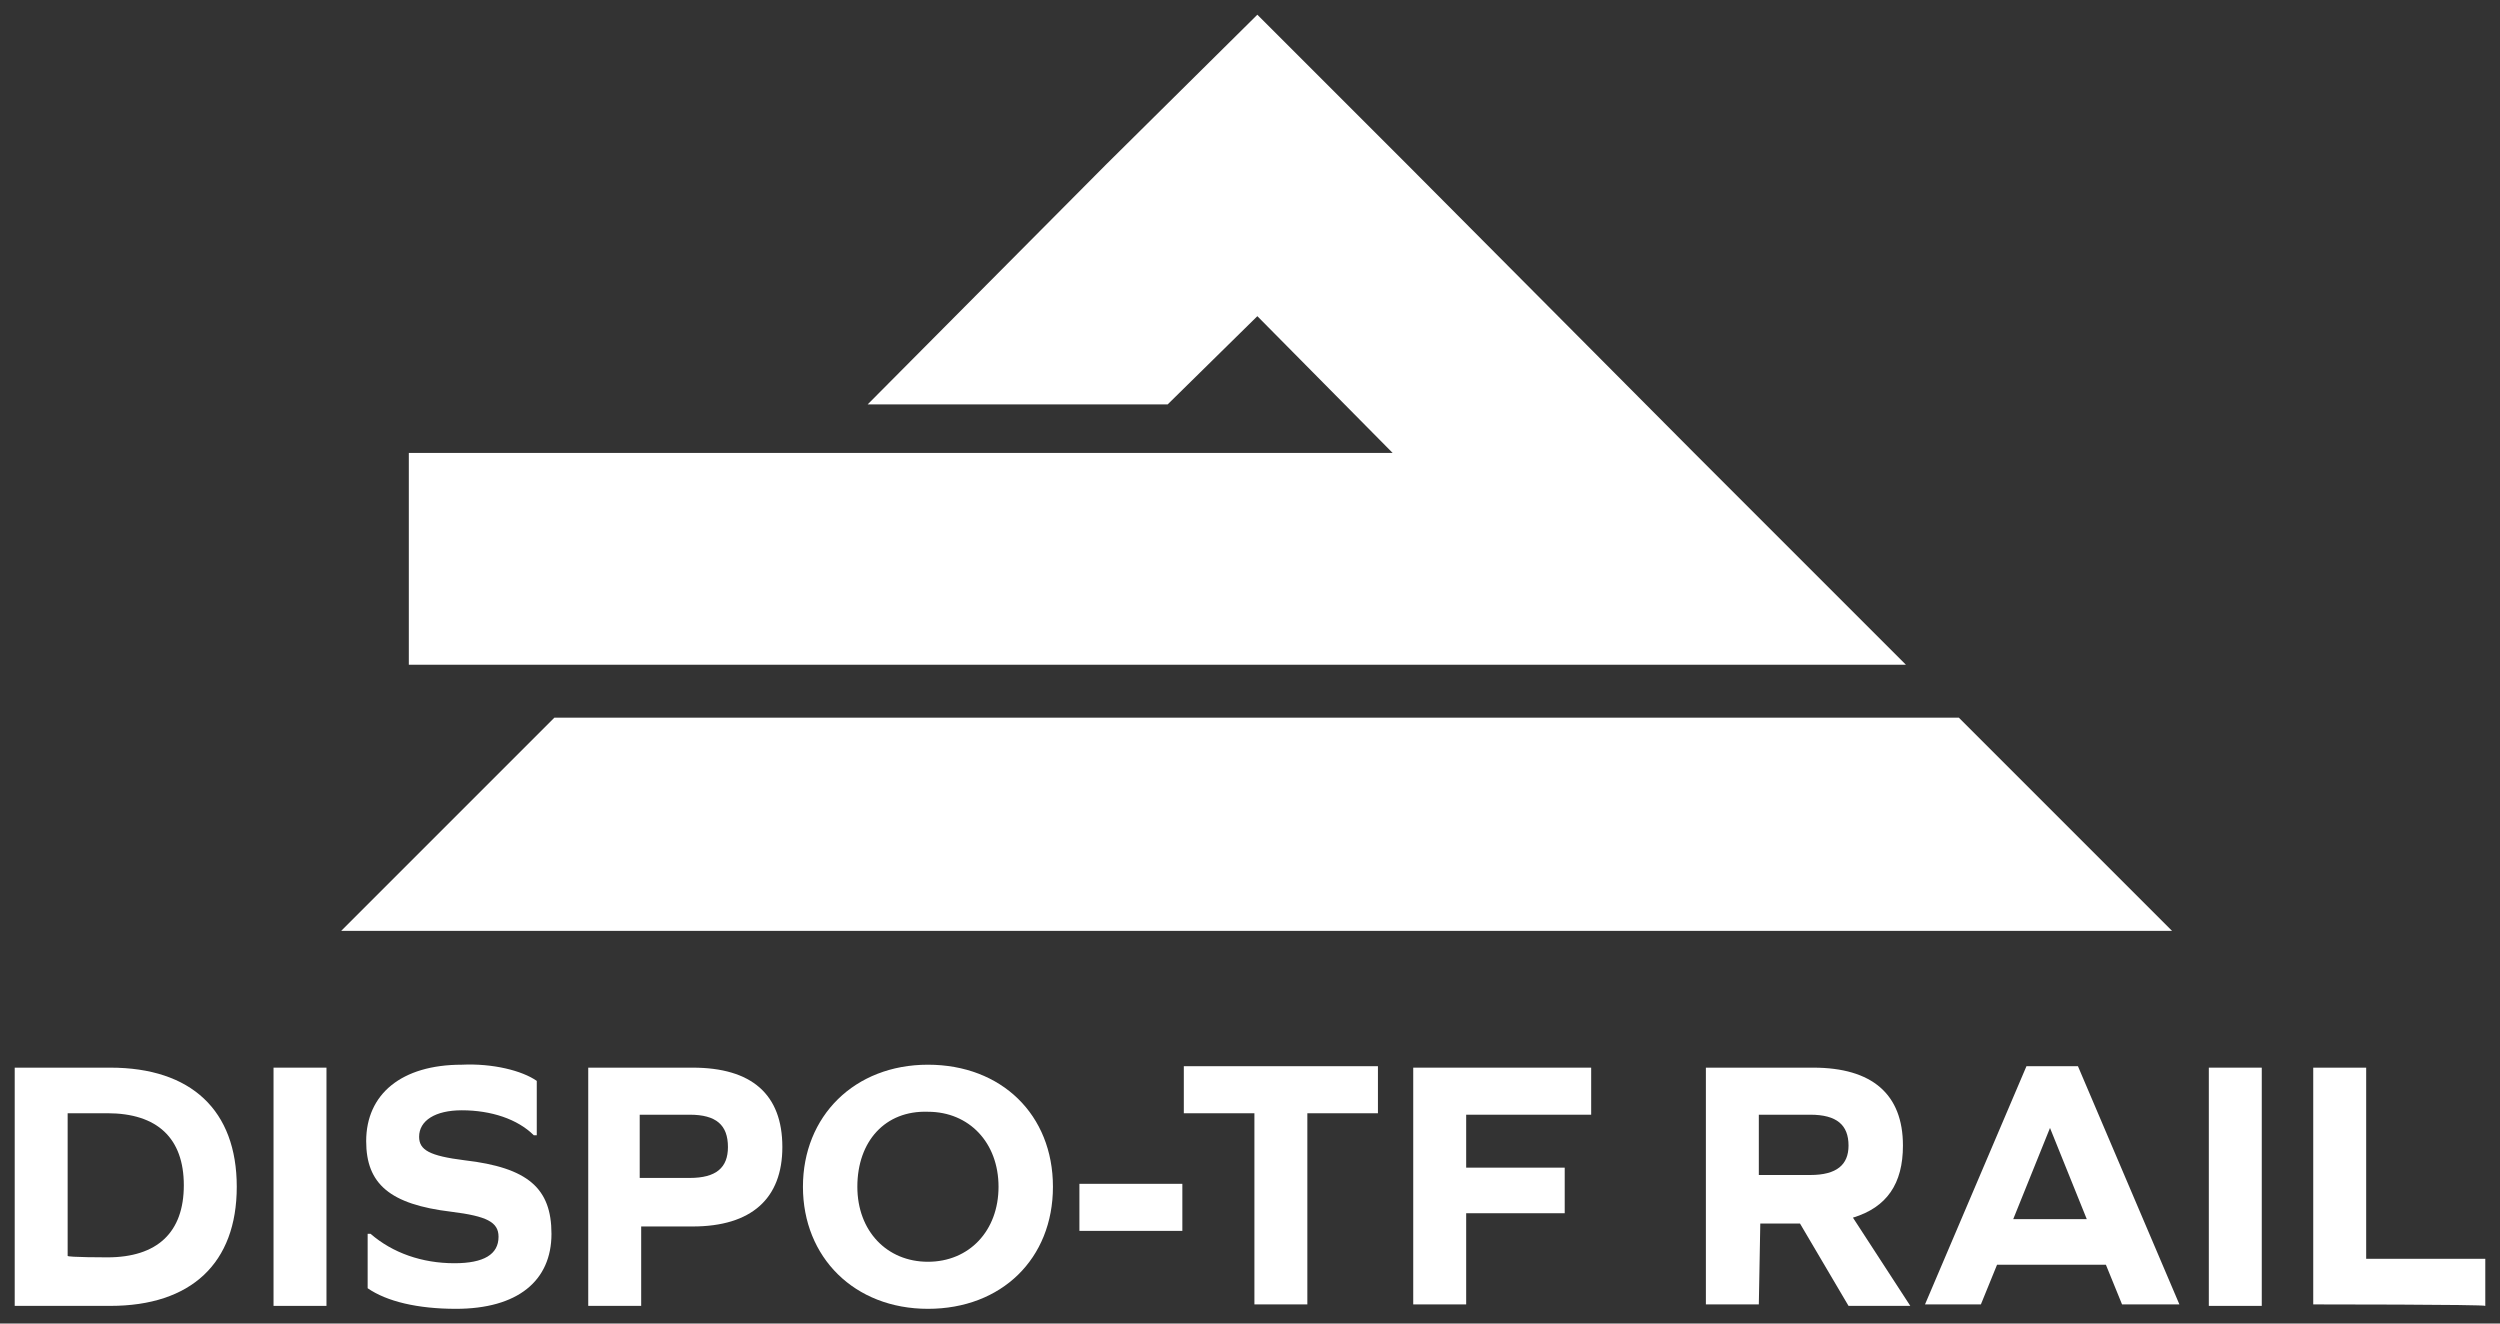
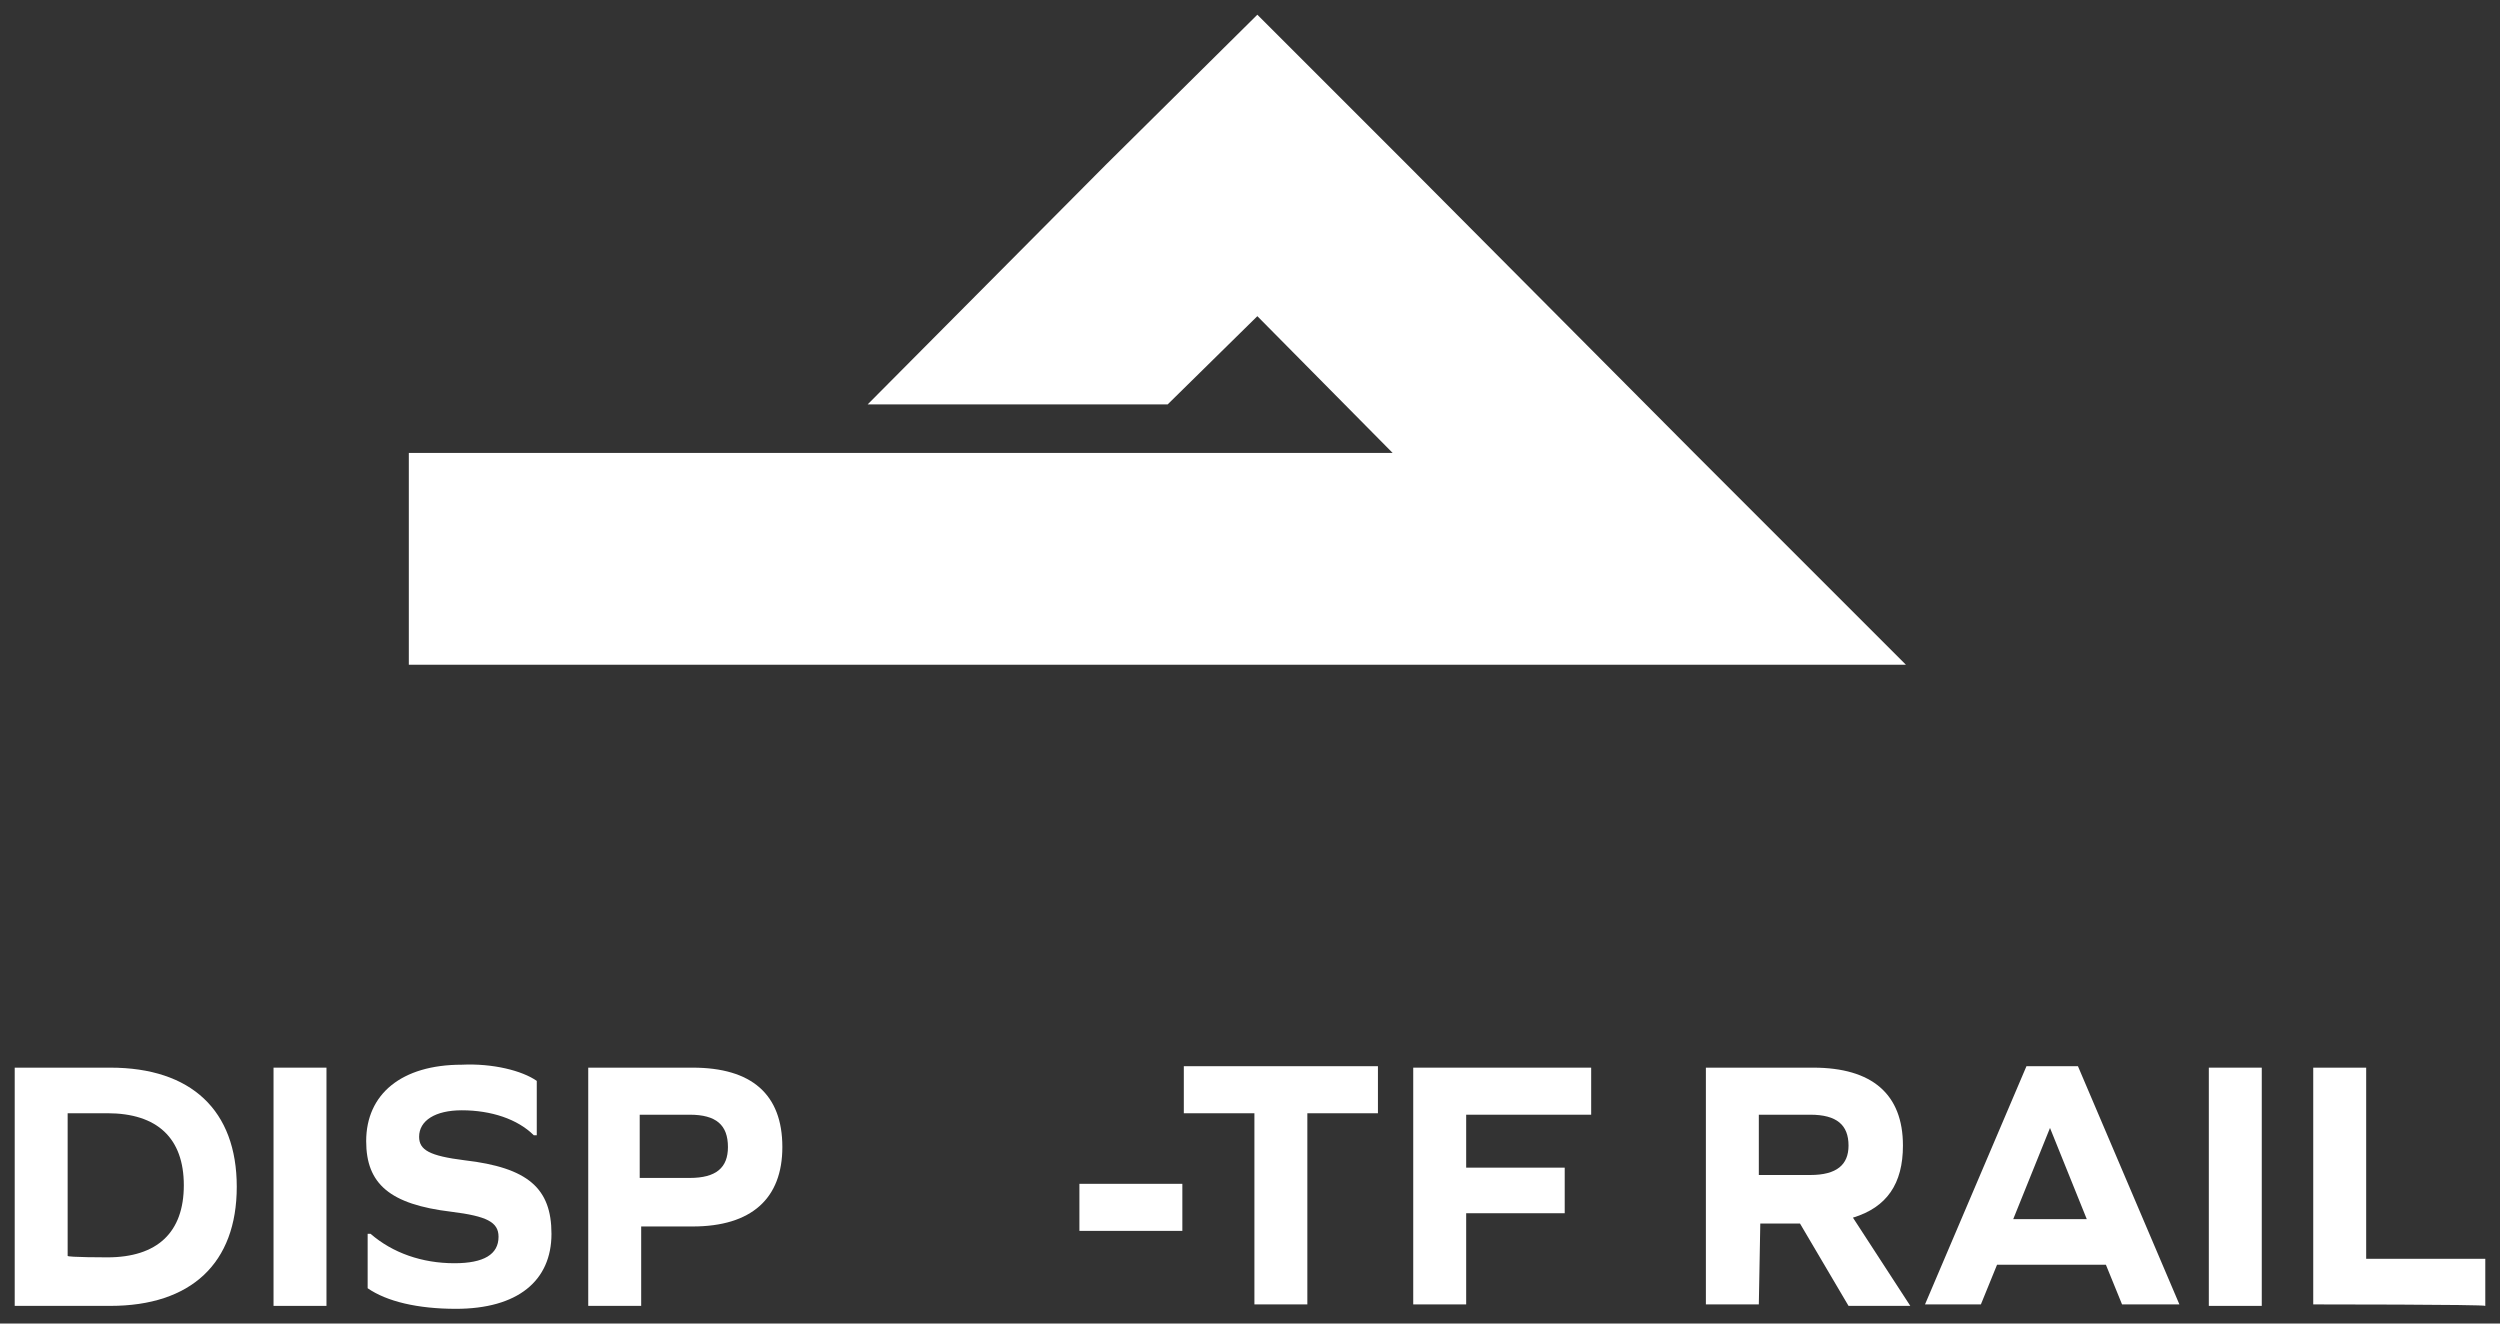
<svg xmlns="http://www.w3.org/2000/svg" version="1.1" id="Layer_1" x="0px" y="0px" viewBox="0 0 170 90" style="enable-background:new 0 0 170 90;" xml:space="preserve">
  <rect x="0" y="0" width="170" height="90" fill="#333333" stroke="none" />
  <style type="text/css">
	.st0{fill:#FFFFFF;}
</style>
  <polygon class="st0" points="129.6,45.2 27.8,45.2 27.8,30.8 94.7,30.8 85.5,21.5 79.4,27.5 59,27.5 75.2,11.2 85.5,1 95.7,11.2   115.2,30.8 " />
-   <polygon class="st0" points="147.7,63.3 23.2,63.3 37.7,48.8 133.2,48.8 " />
  <path class="st0" d="M7.5,72.6c5.5,0,8.6,2.9,8.6,8.1s-3.1,8.1-8.6,8.1H1V72.6H7.5z M7.3,85.5c3.4,0,5.2-1.7,5.2-4.9  c0-3.2-1.8-4.9-5.2-4.9H4.6v9.7C4.6,85.5,7.3,85.5,7.3,85.5z" />
  <path class="st0" d="M18.6,72.6h3.6v16.2h-3.6V72.6z" />
  <path class="st0" d="M36.5,73.5v3.7h-0.2c-1.1-1.1-2.9-1.7-4.9-1.7c-1.8,0-2.9,0.7-2.9,1.8c0,0.9,0.7,1.3,3.1,1.6  c4.3,0.5,5.9,1.9,5.9,5c0,3.2-2.3,5.1-6.5,5.1c-2.6,0-4.7-0.5-6-1.4v-3.7h0.2c1.5,1.3,3.5,2,5.7,2c2,0,3-0.6,3-1.8  c0-1-0.8-1.4-3.2-1.7c-4.2-0.5-5.8-1.9-5.8-4.8c0-3.2,2.4-5.2,6.5-5.2C33.5,72.3,35.5,72.8,36.5,73.5z" />
  <path class="st0" d="M47.1,72.6c4,0,6.1,1.8,6.1,5.4c0,3.5-2.1,5.4-6.1,5.4h-3.5v5.4H40V72.6H47.1z M46.9,80.1  c1.8,0,2.6-0.7,2.6-2.1c0-1.5-0.8-2.2-2.6-2.2h-3.4v4.3H46.9z" />
-   <path class="st0" d="M71.6,80.7c0,4.9-3.5,8.3-8.5,8.3s-8.5-3.5-8.5-8.3s3.5-8.3,8.5-8.3S71.6,75.8,71.6,80.7z M58.3,80.7  c0,3,2,5.1,4.8,5.1s4.8-2.1,4.8-5.1s-2-5.1-4.8-5.1C60.2,75.5,58.3,77.6,58.3,80.7z" />
  <path class="st0" d="M73.4,80.5h7v3.2h-7V80.5z" />
  <path class="st0" d="M88.9,88.7h-3.6v-13h-4.8v-3.2h13.2v3.2h-4.8L88.9,88.7L88.9,88.7z" />
  <path class="st0" d="M106.4,79.3v3.2h-6.7v6.2h-3.6V72.6h12.1v3.2h-8.5v3.6H106.4z" />
  <path class="st0" d="M119.6,88.7H116V72.6h7.3c4,0,6.1,1.8,6.1,5.3c0,2.6-1.1,4.2-3.4,4.9l3.9,6h-4.2l-3.3-5.6h-2.7L119.6,88.7  L119.6,88.7z M123.1,79.9c1.8,0,2.6-0.7,2.6-2c0-1.4-0.8-2.1-2.6-2.1h-3.5v4.1H123.1z" />
  <path class="st0" d="M143.2,86h-7.4l-1.1,2.7h-3.8l6.9-16.2h3.5l6.9,16.2h-3.9L143.2,86z M139.4,76.7l-2.5,6.2h5L139.4,76.7  L139.4,76.7z" />
  <path class="st0" d="M150.2,72.6h3.6v16.2h-3.6V72.6z" />
  <path class="st0" d="M157.3,88.7V72.6h3.6v13h8.1v3.2C169,88.7,157.3,88.7,157.3,88.7z" />
</svg>